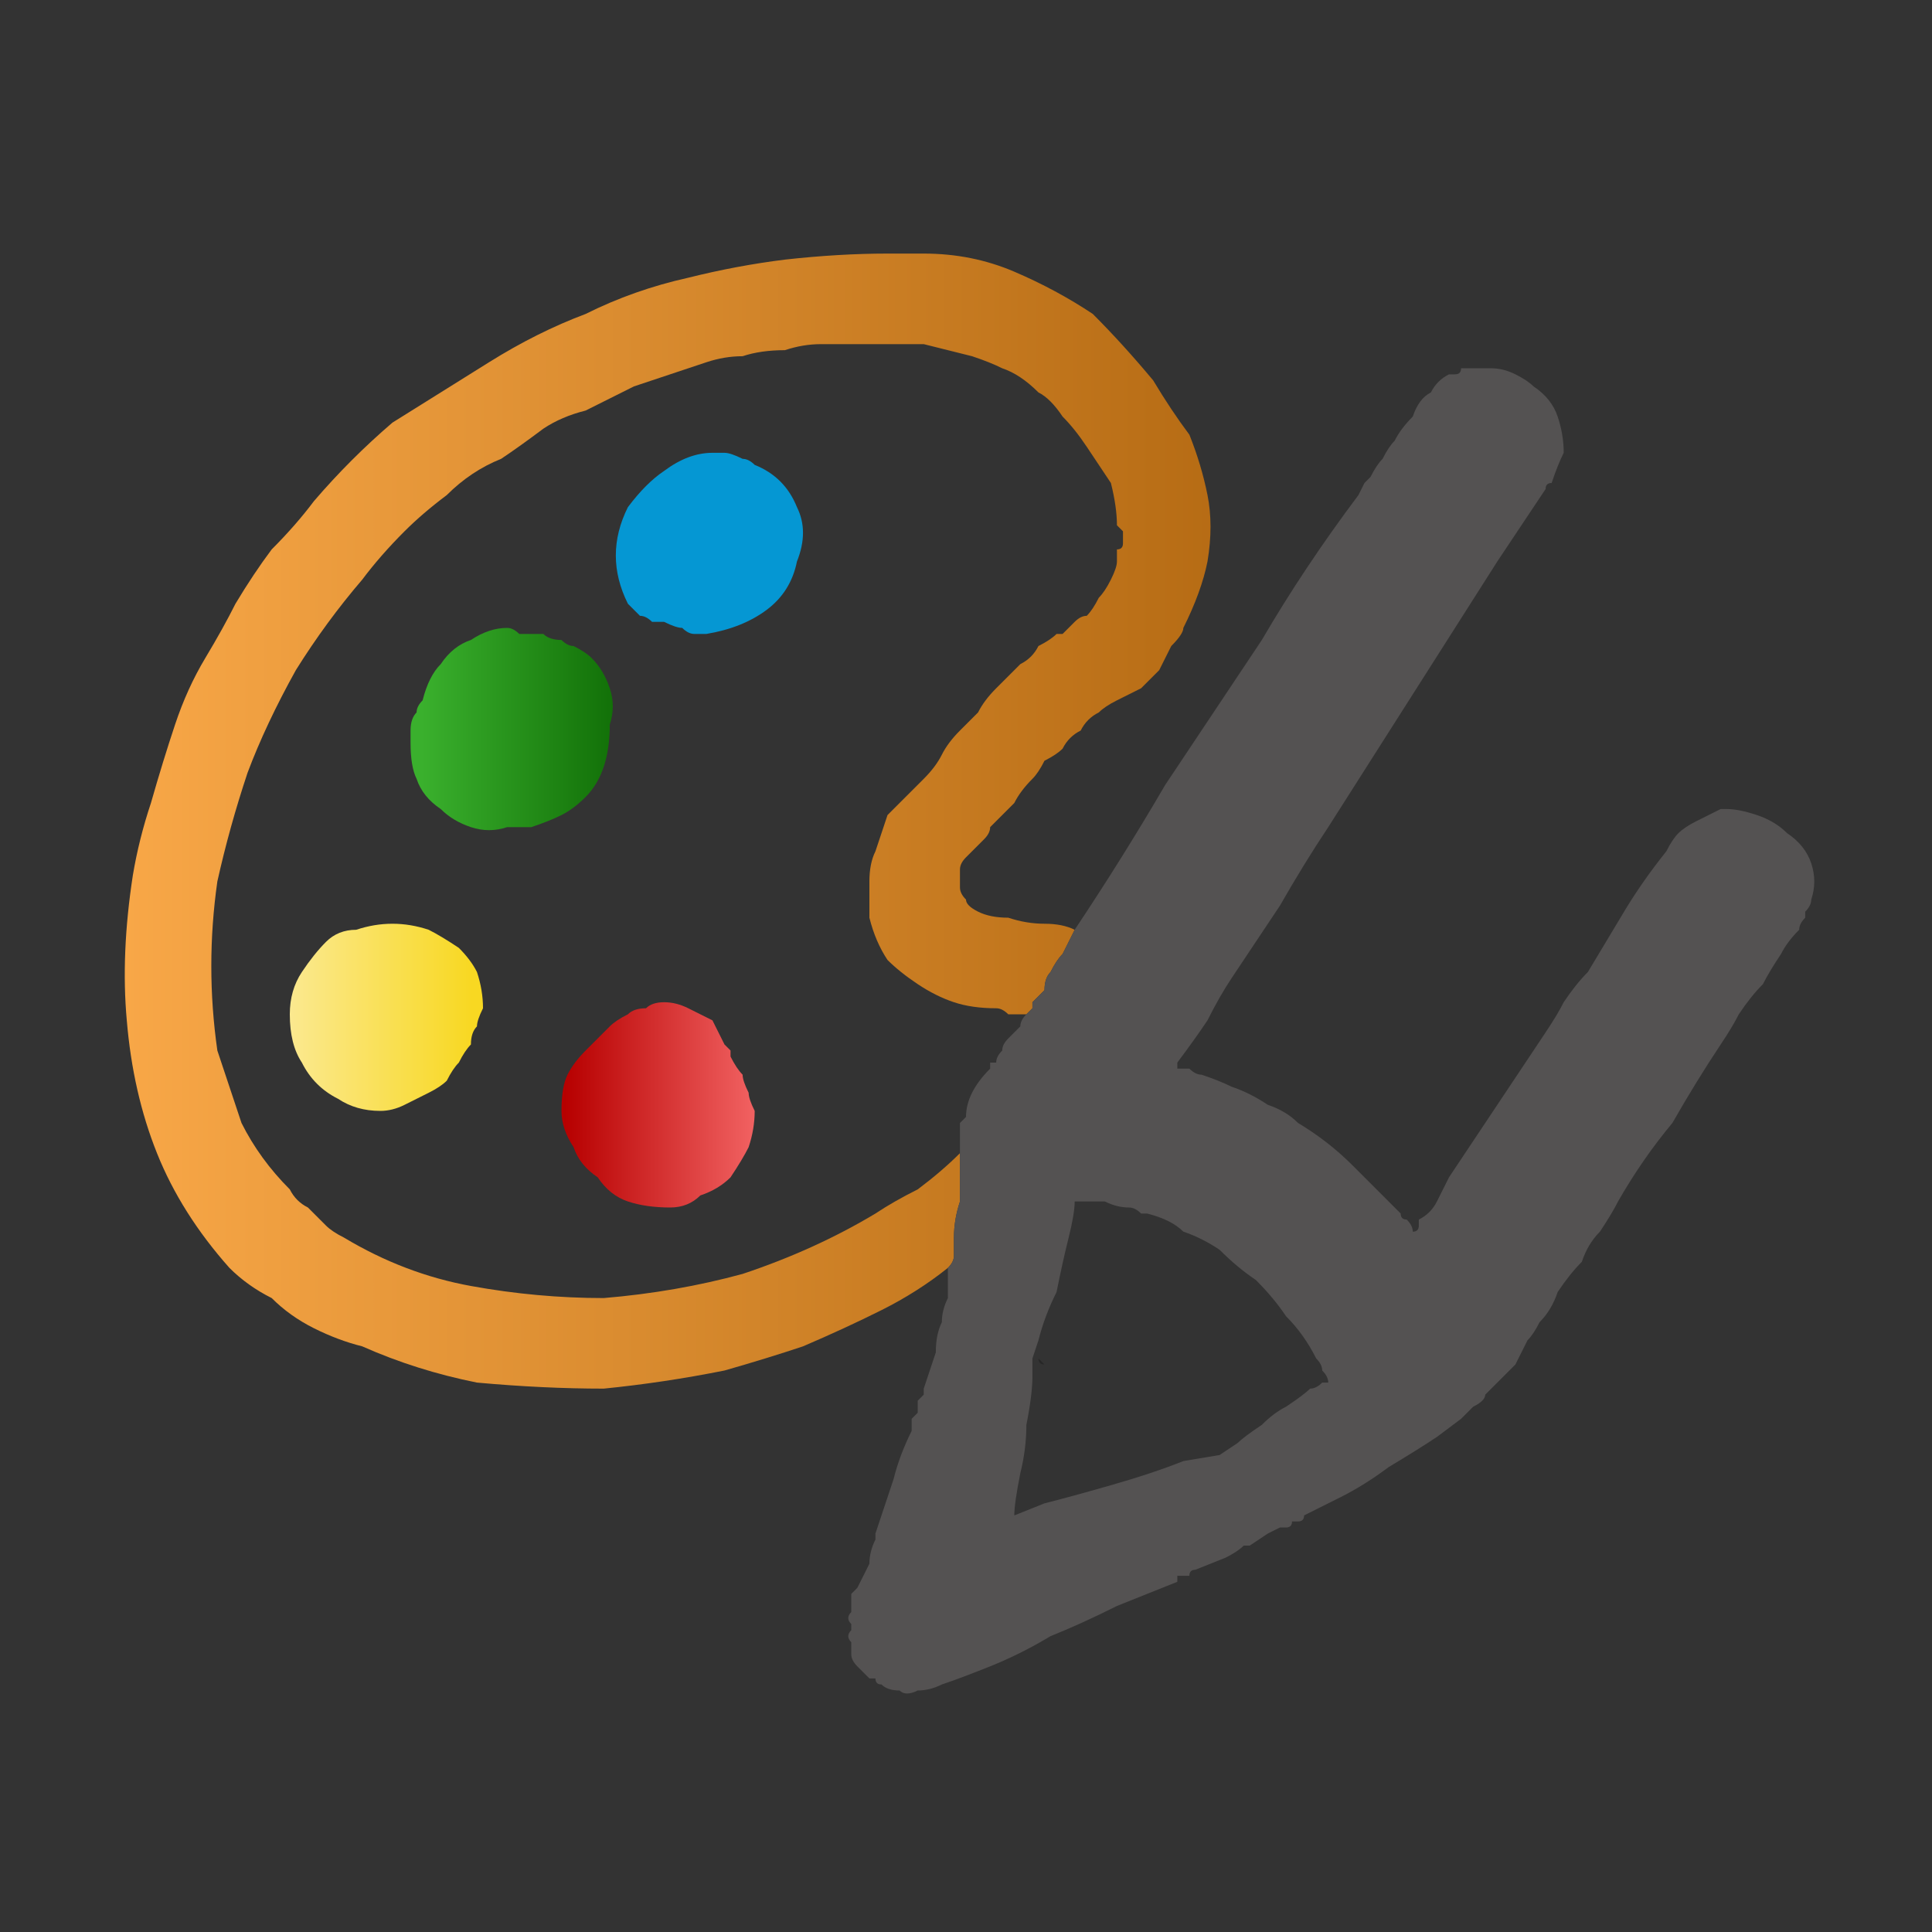
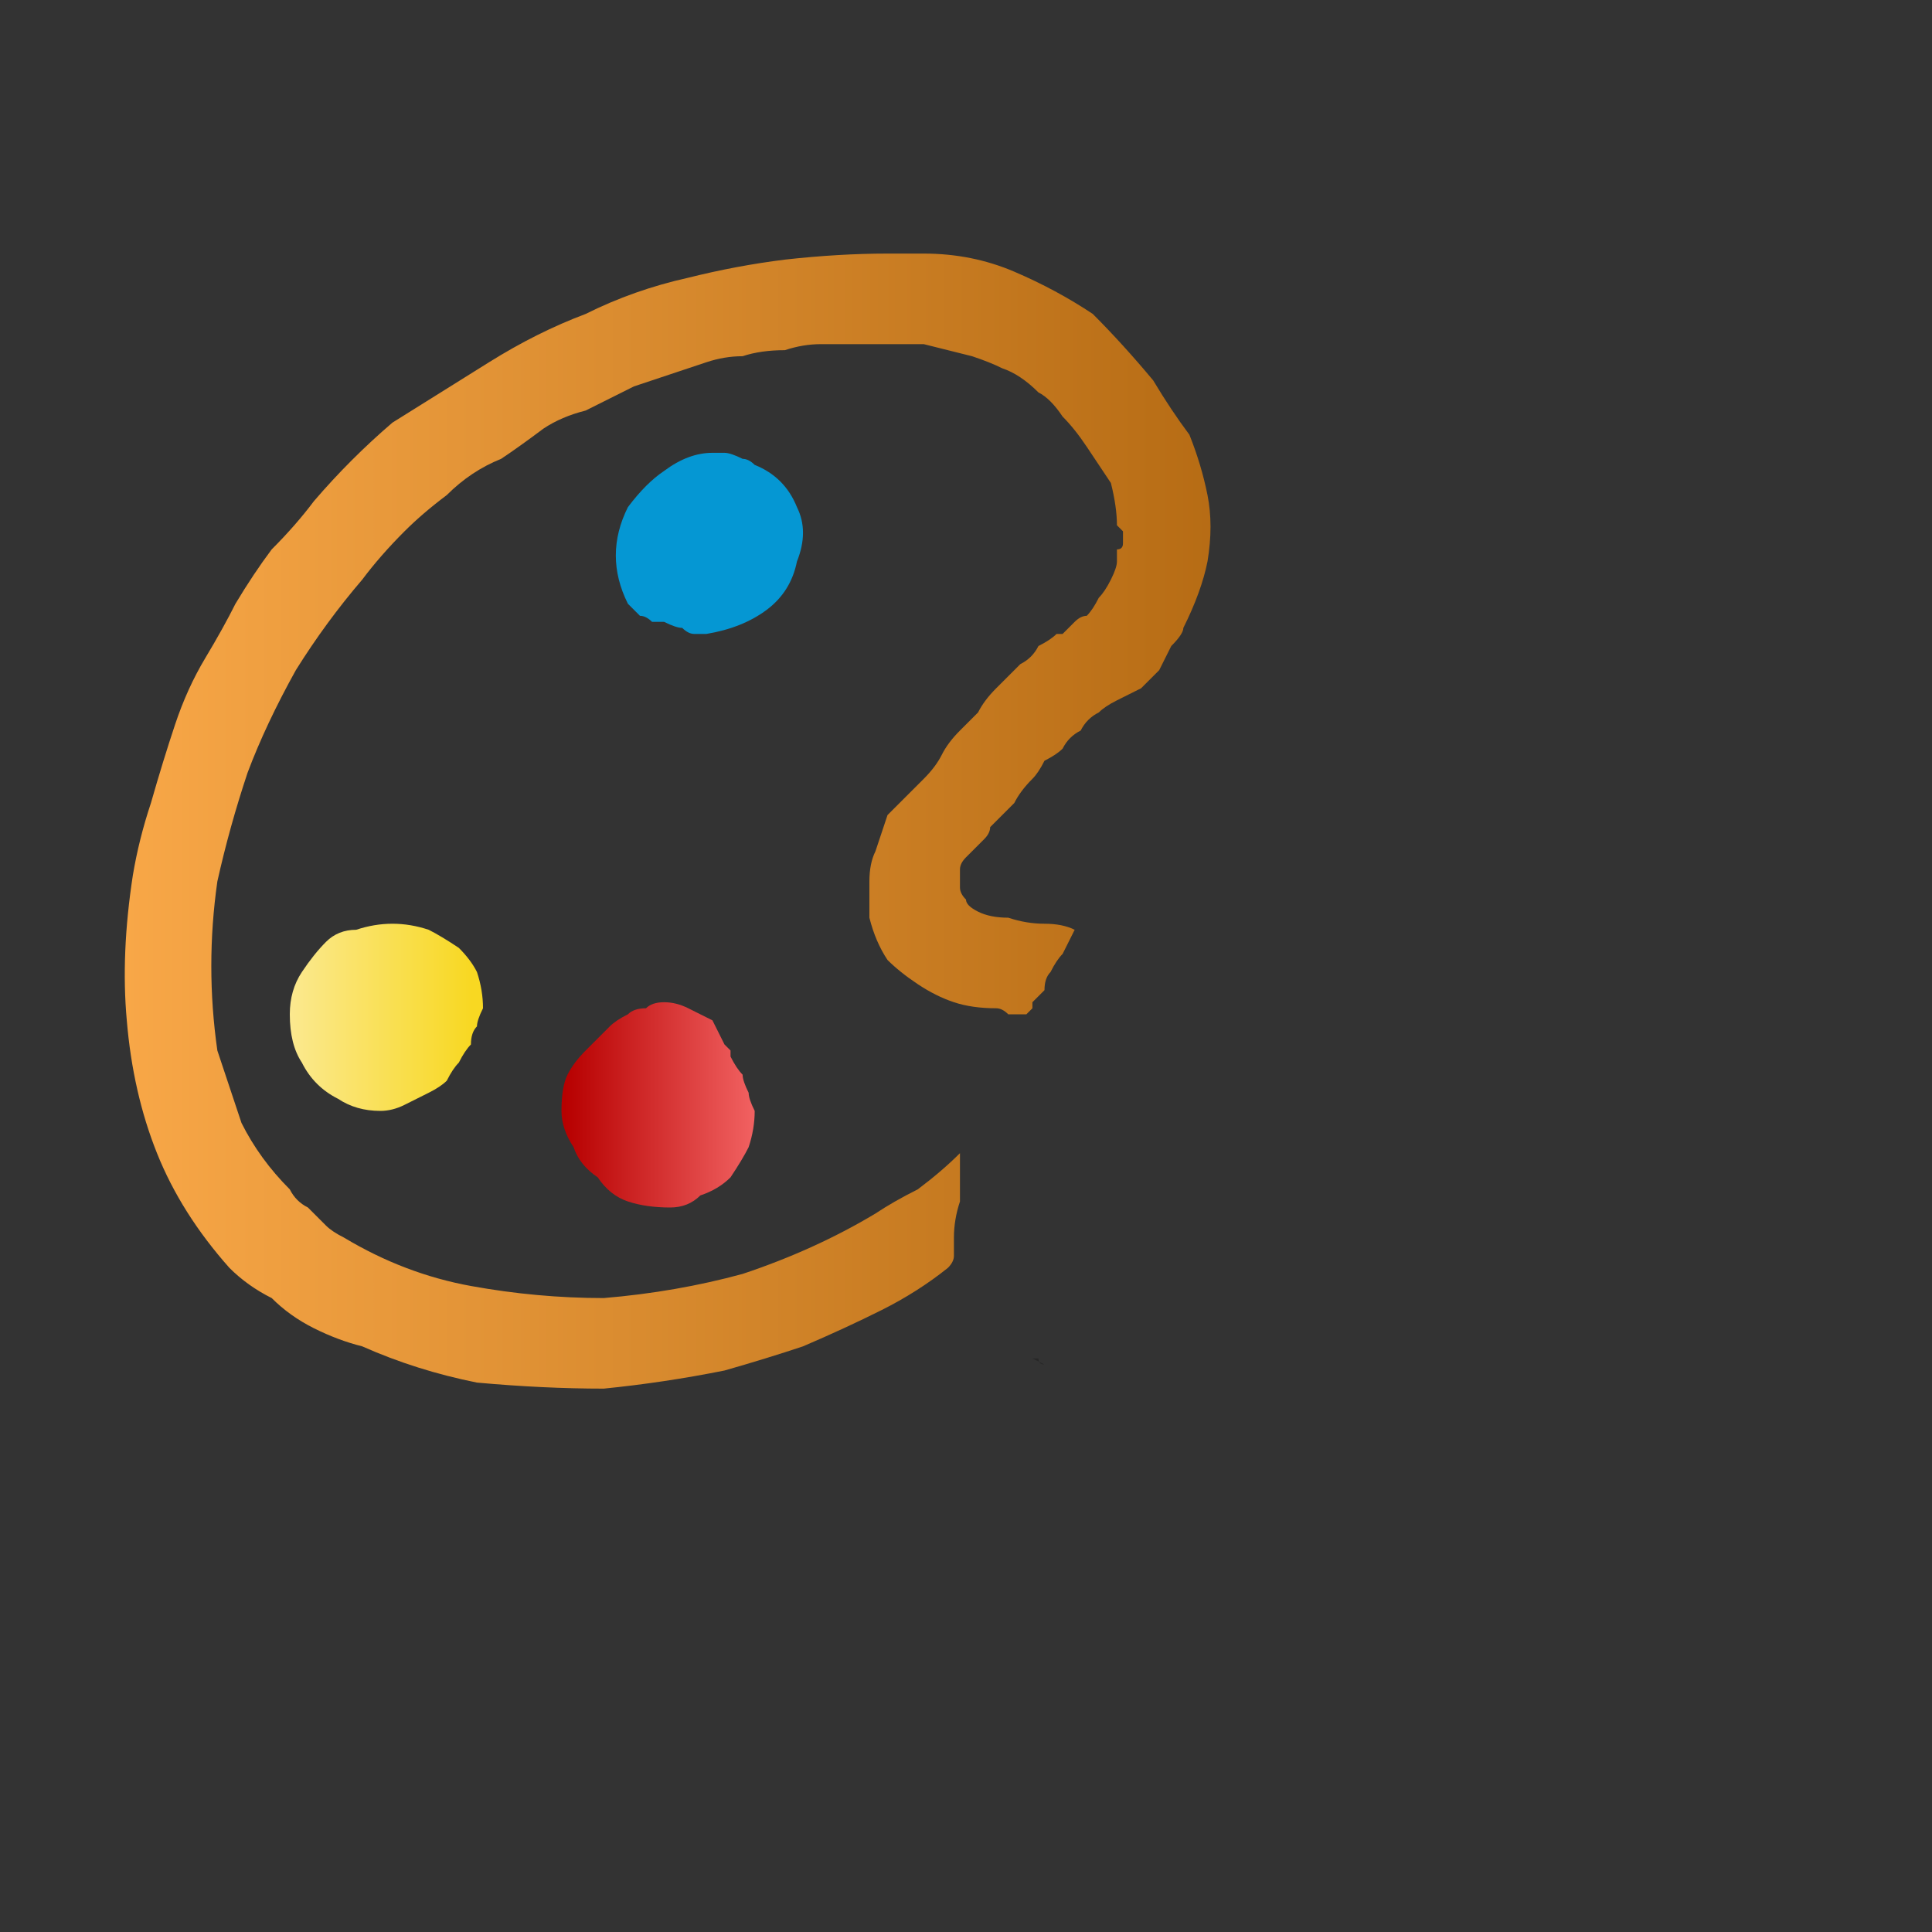
<svg xmlns="http://www.w3.org/2000/svg" height="16" width="16">
  <rect width="100%" height="100%" fill="#333333" stroke="none" />
  <defs>
    <linearGradient gradientTransform="matrix(0.006 0 -0 0.006 5.8 2.15)" gradientUnits="userSpaceOnUse" id="gradient0" spreadMethod="pad" x1="-819.2" x2="819.2">
      <stop offset="0" stop-color="#F9A848" />
      <stop offset="0.992" stop-color="#B26811" />
    </linearGradient>
    <linearGradient gradientTransform="matrix(0.001 -0 0 0.001 9.45 9.65)" gradientUnits="userSpaceOnUse" id="gradient1" spreadMethod="pad" x1="-819.2" x2="819.2">
      <stop offset="0" stop-color="#D0D0D0" />
      <stop offset="0.992" stop-color="#FFFFFF" />
    </linearGradient>
    <linearGradient gradientTransform="matrix(0.001 0 -0 0.001 5.5 8.3)" gradientUnits="userSpaceOnUse" id="gradient2" spreadMethod="pad" x1="-819.2" x2="819.2">
      <stop offset="0" stop-color="#B70000" />
      <stop offset="1" stop-color="#F46666" />
    </linearGradient>
    <linearGradient gradientTransform="matrix(0.001 0 -0 0.001 3.1 7.5)" gradientUnits="userSpaceOnUse" id="gradient3" spreadMethod="pad" x1="-819.2" x2="819.2">
      <stop offset="0" stop-color="#FBEA98" />
      <stop offset="0.992" stop-color="#F8D822" />
    </linearGradient>
    <linearGradient gradientTransform="matrix(0.001 0 -0 0.001 4.3 5.15)" gradientUnits="userSpaceOnUse" id="gradient4" spreadMethod="pad" x1="-819.2" x2="819.2">
      <stop offset="0.008" stop-color="#3AB02D" />
      <stop offset="1" stop-color="#116F07" />
    </linearGradient>
  </defs>
  <g>
    <path d="M8.9 7.7 Q8.85 7.8 8.8 7.9 8.75 7.95 8.7 8.05 8.65 8.1 8.65 8.2 8.6 8.25 8.55 8.3 L8.55 8.35 8.5 8.4 Q8.45 8.4 8.35 8.4 8.3 8.35 8.25 8.35 8.05 8.35 7.9 8.3 7.75 8.25 7.6 8.15 7.45 8.05 7.35 7.95 7.25 7.8 7.2 7.6 7.2 7.45 7.2 7.3 7.2 7.15 7.25 7.05 7.3 6.9 7.35 6.75 7.45 6.65 7.5 6.6 7.6 6.5 7.65 6.45 7.75 6.35 7.8 6.25 7.85 6.15 7.95 6.05 8 6 8.1 5.9 8.15 5.8 8.25 5.7 L8.45 5.5 Q8.55 5.45 8.6 5.35 8.7 5.3 8.75 5.25 L8.8 5.25 Q8.85 5.2 8.9 5.15 8.95 5.1 9 5.1 9.05 5.05 9.1 4.95 9.15 4.9 9.2 4.8 9.25 4.7 9.25 4.65 9.25 4.6 9.25 4.55 9.3 4.55 9.3 4.5 9.3 4.45 9.3 4.4 9.3 4.4 9.25 4.35 9.25 4.2 9.2 4 9.1 3.85 9 3.7 8.9 3.55 8.8 3.45 8.7 3.3 8.6 3.25 8.45 3.1 8.3 3.05 8.2 3 8.05 2.95 7.85 2.9 7.65 2.85 7.45 2.85 7.2 2.85 L7.15 2.85 Q7.15 2.85 7.15 2.85 6.95 2.85 6.8 2.85 6.65 2.85 6.5 2.9 6.3 2.9 6.15 2.95 6 2.95 5.85 3 5.7 3.05 5.55 3.1 5.4 3.15 5.25 3.2 5.05 3.3 4.85 3.4 4.65 3.45 4.5 3.55 4.3 3.7 4.15 3.8 3.9 3.9 3.7 4.1 3.5 4.25 3.35 4.4 3.15 4.6 3 4.8 2.7 5.15 2.45 5.55 2.2 6 2.05 6.4 1.9 6.85 1.8 7.3 1.75 7.65 1.75 8 1.75 8.35 1.8 8.7 1.9 9 2 9.3 2.15 9.6 2.4 9.85 2.45 9.95 2.55 10 2.6 10.05 2.7 10.15 2.75 10.2 2.85 10.25 3.35 10.55 3.9 10.65 4.45 10.75 5 10.75 5.6 10.7 6.15 10.55 6.75 10.35 7.25 10.05 7.4 9.95 7.6 9.85 7.8 9.7 7.95 9.55 7.95 9.55 7.95 9.55 7.95 9.6 7.95 9.6 7.95 9.75 7.95 9.95 7.9 10.1 7.9 10.25 7.9 10.3 7.9 10.4 7.9 10.45 7.85 10.5 7.6 10.7 7.3 10.85 7 11 6.65 11.15 6.35 11.25 6 11.35 5.5 11.45 5 11.5 4.5 11.5 3.95 11.45 3.45 11.35 3 11.15 2.8 11.1 2.6 11 2.4 10.9 2.25 10.75 2.05 10.65 1.9 10.5 1.5 10.05 1.3 9.55 1.1 9.05 1.05 8.45 1 7.9 1.1 7.25 1.15 6.95 1.25 6.65 1.35 6.3 1.45 6 1.55 5.7 1.7 5.45 1.85 5.2 1.95 5 2.1 4.75 2.25 4.55 2.45 4.35 2.6 4.15 2.9 3.8 3.25 3.5 3.65 3.25 4.05 3 4.45 2.75 4.85 2.6 5.25 2.4 5.7 2.3 6.1 2.2 6.5 2.15 6.95 2.1 7.35 2.1 L7.4 2.1 Q7.4 2.1 7.4 2.1 L7.45 2.1 Q7.5 2.1 7.55 2.1 7.6 2.1 7.65 2.1 8.05 2.1 8.4 2.25 8.75 2.4 9.05 2.6 9.3 2.85 9.55 3.15 9.7 3.4 9.85 3.6 9.95 3.85 10 4.1 10.05 4.35 10 4.65 9.95 4.9 9.8 5.2 9.8 5.25 9.7 5.35 9.65 5.45 9.6 5.55 9.5 5.65 9.45 5.7 9.35 5.75 9.25 5.8 9.15 5.85 9.1 5.9 9 5.95 8.95 6.05 8.85 6.1 8.8 6.2 8.75 6.25 8.65 6.3 8.6 6.4 8.55 6.45 8.45 6.55 8.4 6.65 8.3 6.75 8.2 6.85 8.2 6.9 8.15 6.95 8.05 7.05 8 7.1 7.95 7.15 7.95 7.2 7.95 7.3 7.95 7.35 7.95 7.4 8 7.45 8 7.5 8.1 7.55 8.2 7.6 8.35 7.6 8.5 7.65 8.65 7.65 8.8 7.65 8.9 7.7" fill="url(#gradient0)" stroke="none" />
-     <path d="M8.9 7.7 Q9.3 7.1 9.65 6.5 10.05 5.9 10.45 5.3 10.8 4.7 11.25 4.1 L11.3 4 11.35 3.95 Q11.4 3.85 11.45 3.8 11.5 3.7 11.55 3.65 11.6 3.55 11.7 3.45 11.75 3.3 11.85 3.25 11.9 3.15 12 3.1 12.05 3.1 12.05 3.1 12.1 3.1 12.1 3.05 L12.15 3.05 Q12.15 3.05 12.15 3.05 12.15 3.05 12.15 3.05 12.15 3.05 12.15 3.05 12.25 3.05 12.35 3.05 12.45 3.05 12.55 3.1 12.65 3.15 12.7 3.2 12.85 3.3 12.9 3.45 12.95 3.6 12.95 3.75 12.9 3.85 12.85 4 12.8 4 12.8 4.05 12.7 4.2 12.6 4.35 12.5 4.5 12.4 4.65 12.05 5.2 11.7 5.75 11.35 6.3 11 6.85 10.8 7.15 10.6 7.5 10.4 7.8 10.2 8.1 10.1 8.25 10 8.45 9.9 8.6 9.75 8.8 9.75 8.8 9.75 8.8 L9.75 8.85 Q9.8 8.85 9.85 8.85 9.9 8.9 9.95 8.9 10.1 8.95 10.2 9 10.35 9.05 10.5 9.15 10.65 9.2 10.75 9.3 11 9.45 11.2 9.65 11.4 9.85 11.6 10.05 11.6 10.1 11.65 10.1 11.7 10.15 11.7 10.2 11.75 10.2 11.75 10.15 11.75 10.15 11.75 10.1 11.85 10.05 11.9 9.95 11.95 9.85 12 9.75 12.1 9.6 12.2 9.45 12.3 9.3 12.4 9.15 12.5 9 12.6 8.85 12.7 8.7 12.8 8.55 12.9 8.4 12.95 8.3 13.05 8.15 13.15 8.05 13.3 7.8 13.45 7.55 13.6 7.3 13.8 7.05 13.85 6.95 13.9 6.9 13.95 6.85 14.05 6.8 14.15 6.75 14.25 6.7 14.25 6.7 14.25 6.7 14.25 6.7 14.25 6.7 14.25 6.7 14.25 6.7 L14.3 6.7 Q14.4 6.7 14.55 6.75 14.7 6.8 14.8 6.9 14.95 7 15 7.15 15.05 7.3 15 7.45 15 7.5 14.95 7.55 14.95 7.6 14.95 7.6 14.9 7.65 14.9 7.7 14.8 7.8 14.75 7.9 14.65 8.05 14.6 8.15 14.5 8.25 14.4 8.4 14.35 8.5 14.25 8.65 14.05 8.95 13.85 9.3 13.6 9.6 13.4 9.95 13.35 10.05 13.25 10.2 13.15 10.3 13.1 10.45 13 10.55 12.9 10.7 12.85 10.85 12.75 10.95 12.7 11.05 12.65 11.1 12.6 11.2 12.55 11.3 12.45 11.4 12.4 11.45 12.35 11.5 12.3 11.55 12.3 11.6 12.2 11.65 12.2 11.65 12.15 11.7 12.15 11.7 12.1 11.75 L11.9 11.9 Q11.75 12 11.5 12.15 11.3 12.3 11.1 12.4 10.9 12.5 10.8 12.55 10.8 12.6 10.75 12.6 10.75 12.6 10.7 12.6 10.7 12.65 10.65 12.65 L10.6 12.65 10.5 12.7 10.35 12.8 10.3 12.8 Q10.25 12.85 10.15 12.9 L9.9 13 Q9.85 13 9.85 13.05 9.8 13.05 9.75 13.05 L9.75 13.1 Q9.75 13.1 9.75 13.1 9.5 13.2 9.25 13.3 8.95 13.45 8.7 13.55 8.45 13.7 8.2 13.8 7.95 13.9 7.8 13.95 7.7 14 7.6 14 7.5 14.05 7.45 14 7.35 14 7.3 13.95 7.25 13.95 7.25 13.9 7.2 13.9 7.2 13.9 7.15 13.85 7.15 13.85 7.1 13.8 7.1 13.8 7.05 13.75 7.05 13.7 7.05 13.7 7.05 13.65 7.05 13.6 7.05 13.6 7 13.55 7.05 13.5 7.05 13.5 7.05 13.45 7.05 13.45 7.05 13.45 7 13.4 7.05 13.35 7.05 13.3 7.05 13.25 7.05 13.25 7.05 13.2 7.1 13.15 7.1 13.15 7.15 13.05 7.2 12.95 7.2 12.85 7.25 12.75 7.25 12.75 7.25 12.75 7.25 12.75 7.25 12.75 L7.25 12.7 7.3 12.55 Q7.35 12.4 7.4 12.25 7.45 12.05 7.55 11.85 7.55 11.85 7.55 11.8 L7.55 11.75 Q7.55 11.75 7.55 11.75 L7.6 11.7 Q7.6 11.7 7.6 11.7 L7.6 11.65 Q7.6 11.65 7.6 11.6 L7.65 11.55 Q7.65 11.55 7.65 11.55 7.65 11.55 7.65 11.55 L7.65 11.5 Q7.7 11.35 7.75 11.2 7.75 11.05 7.8 10.95 7.8 10.85 7.85 10.75 7.85 10.75 7.85 10.75 7.85 10.7 7.85 10.65 L7.85 10.5 Q7.9 10.45 7.9 10.4 7.9 10.3 7.9 10.25 7.9 10.1 7.95 9.95 7.95 9.75 7.95 9.6 7.95 9.6 7.95 9.55 7.95 9.55 7.95 9.55 7.95 9.5 7.95 9.45 7.95 9.45 7.95 9.4 7.95 9.35 7.95 9.3 8 9.25 8 9.25 8 9.15 8.05 9.05 8.1 8.95 8.2 8.85 8.2 8.85 8.2 8.8 8.25 8.8 8.25 8.8 8.25 8.75 8.3 8.7 8.3 8.65 8.35 8.6 8.35 8.6 8.4 8.55 8.4 8.55 8.45 8.5 8.45 8.45 8.5 8.4 L8.55 8.35 8.55 8.3 Q8.6 8.25 8.65 8.2 8.65 8.1 8.7 8.05 8.75 7.95 8.8 7.9 8.85 7.8 8.9 7.7 M8.55 11.25 L8.55 11.4 Q8.55 11.55 8.5 11.8 8.5 12 8.45 12.2 8.4 12.45 8.4 12.55 L8.65 12.45 Q8.85 12.4 9.2 12.3 9.55 12.2 9.8 12.1 L10.1 12.05 10.25 11.95 Q10.3 11.9 10.45 11.8 10.55 11.7 10.65 11.65 10.8 11.55 10.85 11.5 10.9 11.5 10.95 11.45 11 11.45 11 11.45 11 11.4 10.95 11.35 10.95 11.3 10.9 11.25 10.8 11.05 10.65 10.9 10.55 10.75 10.4 10.6 10.25 10.5 10.1 10.35 9.95 10.25 9.8 10.2 9.7 10.1 9.5 10.05 9.5 10.05 9.45 10.05 9.4 10 9.35 10 9.25 10 9.15 9.95 9.05 9.95 8.95 9.95 L8.9 9.95 Q8.9 9.95 8.9 9.95 8.9 10.05 8.85 10.25 8.8 10.45 8.75 10.7 8.65 10.9 8.6 11.1 L8.55 11.25 M7.8 13 L7.45 13.2 7.8 13" fill="#545252" stroke="none" />
-     <path d="M8.55 11.25 Q8.6 11.25 8.6 11.25 8.6 11.3 8.65 11.3 L8.6 11.25 8.55 11.25" fill="#272727" stroke="none" />
+     <path d="M8.55 11.25 Q8.6 11.25 8.6 11.25 8.6 11.3 8.65 11.3 " fill="#272727" stroke="none" />
    <path d="M7.8 13 L7.45 13.2 7.8 13" fill="url(#gradient1)" stroke="none" />
    <path d="M5.5 8.3 Q5.6 8.3 5.7 8.35 5.8 8.4 5.9 8.45 5.95 8.55 6 8.65 6 8.65 6.05 8.7 6.05 8.75 6.05 8.75 6.1 8.85 6.15 8.9 6.15 8.95 6.2 9.05 6.2 9.1 6.25 9.2 6.25 9.35 6.2 9.5 6.15 9.6 6.05 9.75 5.95 9.85 5.8 9.9 5.7 10 5.55 10 5.35 10 5.2 9.95 5.05 9.9 4.95 9.75 4.8 9.65 4.75 9.5 4.65 9.35 4.65 9.2 4.65 9 4.7 8.9 4.75 8.8 4.85 8.7 4.95 8.6 5.05 8.5 5.1 8.45 5.2 8.4 5.25 8.35 5.35 8.35 5.4 8.3 5.5 8.3" fill="url(#gradient2)" stroke="none" />
    <path d="M3.25 7.65 Q3.4 7.65 3.55 7.7 3.65 7.75 3.8 7.85 3.9 7.95 3.95 8.05 4 8.2 4 8.35 3.95 8.45 3.95 8.5 3.9 8.55 3.9 8.65 3.85 8.7 3.8 8.8 3.75 8.85 3.7 8.95 3.65 9 3.55 9.05 3.45 9.1 3.35 9.15 3.25 9.2 3.15 9.2 2.95 9.2 2.8 9.1 2.6 9 2.5 8.8 2.4 8.65 2.4 8.4 2.4 8.2 2.5 8.05 2.6 7.9 2.7 7.8 2.8 7.7 2.95 7.7 3.1 7.65 3.25 7.65" fill="url(#gradient3)" stroke="none" />
-     <path d="M4.2 5.2 Q4.25 5.2 4.3 5.25 4.35 5.25 4.4 5.25 4.45 5.25 4.5 5.25 4.55 5.3 4.65 5.3 4.7 5.35 4.75 5.35 4.85 5.4 4.9 5.45 5 5.55 5.05 5.7 5.1 5.85 5.05 6 5.05 6.2 5 6.35 4.95 6.5 4.85 6.6 4.75 6.7 4.65 6.75 4.55 6.8 4.4 6.85 4.3 6.85 4.2 6.85 4.05 6.9 3.9 6.85 3.75 6.8 3.65 6.7 3.5 6.6 3.45 6.45 3.4 6.35 3.4 6.15 3.4 6.1 3.4 6.05 3.4 5.95 3.45 5.9 3.45 5.85 3.5 5.8 3.55 5.6 3.65 5.5 3.75 5.35 3.9 5.3 4.05 5.2 4.2 5.2" fill="url(#gradient4)" stroke="none" />
    <path d="M5.9 3.75 Q5.95 3.75 6 3.75 6.05 3.75 6.15 3.8 6.2 3.8 6.25 3.85 6.5 3.95 6.6 4.2 6.7 4.4 6.6 4.65 6.55 4.9 6.35 5.05 6.15 5.2 5.85 5.25 5.8 5.25 5.75 5.25 5.7 5.25 5.65 5.2 5.6 5.2 5.5 5.15 5.45 5.15 5.4 5.15 5.35 5.1 5.3 5.1 5.25 5.05 5.2 5 5.1 4.8 5.1 4.6 5.1 4.4 5.2 4.2 5.35 4 5.5 3.9 5.7 3.75 5.9 3.75" fill="#0597D3" stroke="none" />
  </g>
</svg>